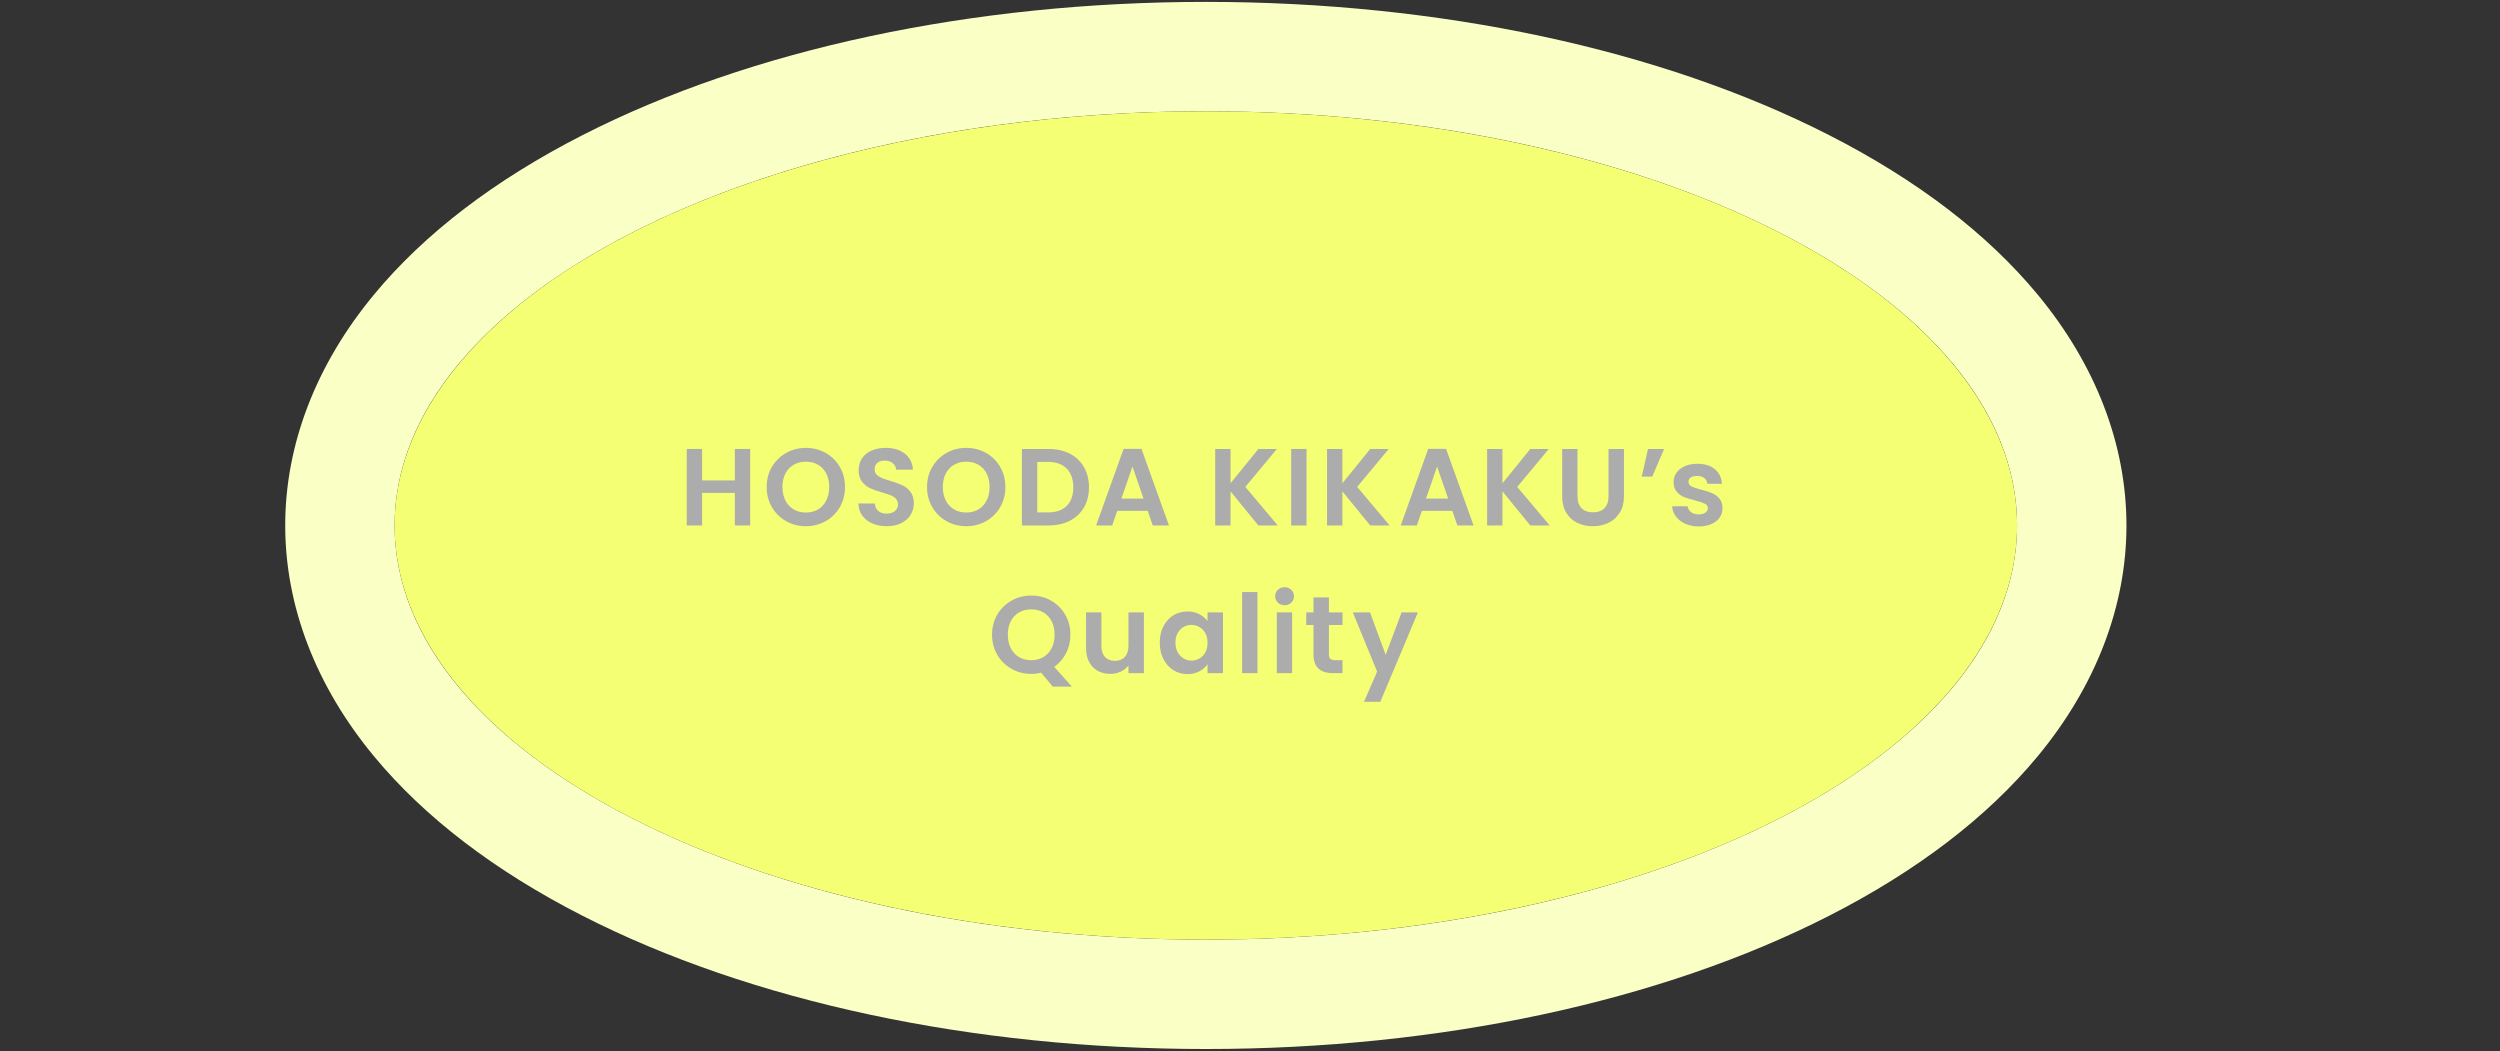
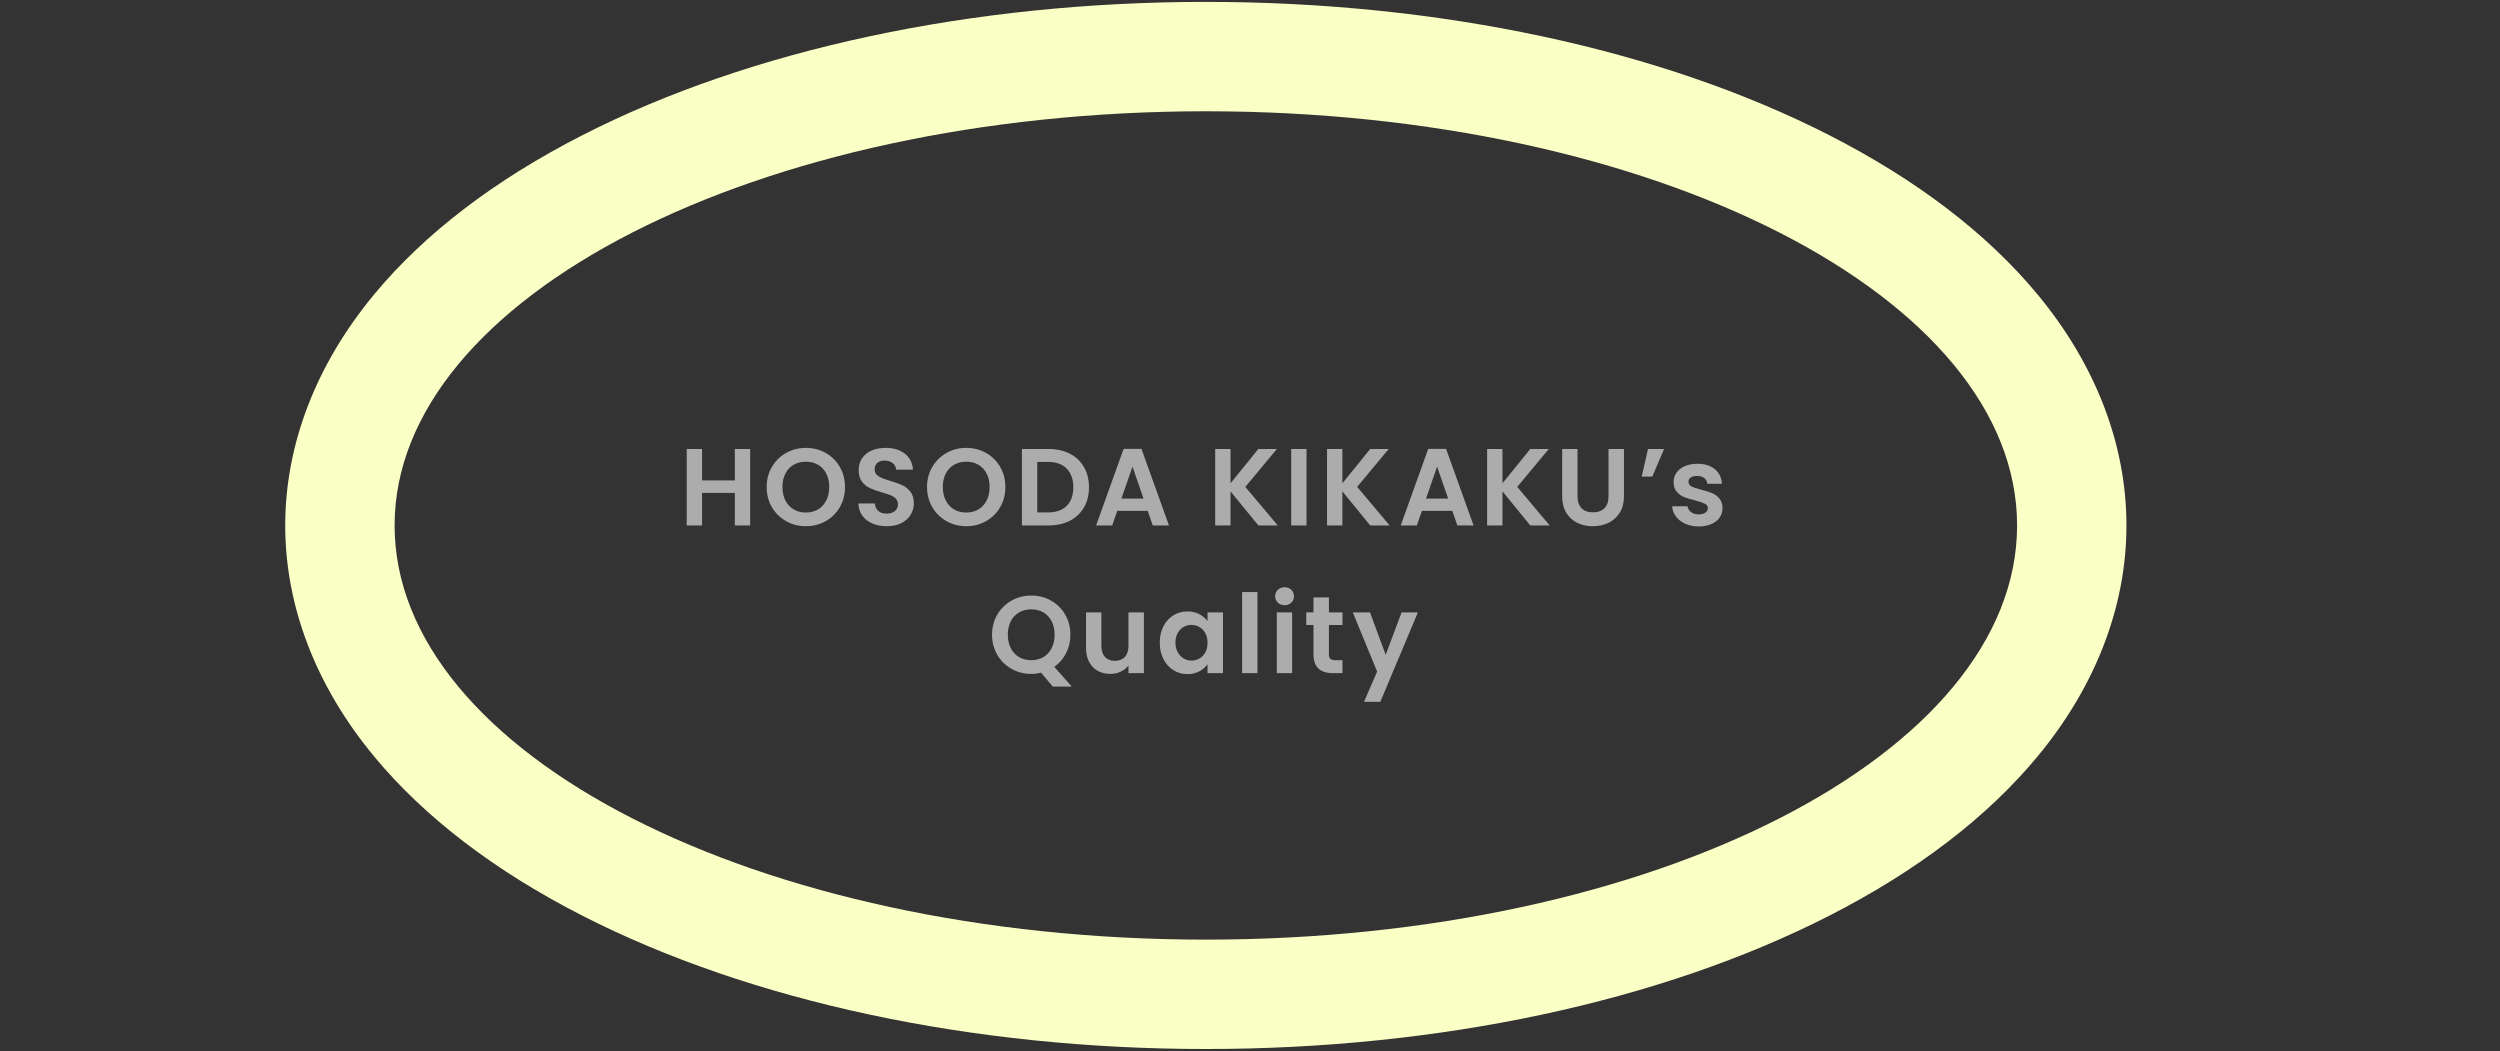
<svg xmlns="http://www.w3.org/2000/svg" id="_レイヤー_2" data-name="レイヤー 2" width="524.813" height="220.687" viewBox="0 0 524.813 220.687">
  <rect x="0" y="0" width="524.813" height="220.687" fill="#333333" stroke="none" />
  <defs>
    <clipPath id="clippath">
      <rect x="0" y="0" width="524.813" height="220.687" fill="none" stroke-width="0" />
    </clipPath>
  </defs>
  <g id="_レイヤー_1-2" data-name="レイヤー 1">
    <g clip-path="url(#clippath)">
      <g>
        <path d="m253.137,23.358c94.054,0,170.3,38.927,170.3,86.947s-76.246,86.947-170.3,86.947-170.3-38.928-170.3-86.947S159.082,23.358,253.137,23.358m0-22.961c-49.05,0-95.524,9.936-130.861,27.977-18.439,9.414-33.155,20.665-43.738,33.439-12.209,14.737-18.662,31.505-18.662,48.492s6.453,33.754,18.662,48.492c10.583,12.774,25.298,24.024,43.737,33.439,35.337,18.042,81.812,27.978,130.861,27.978s95.524-9.936,130.861-27.978c18.439-9.414,33.155-20.665,43.737-33.439,12.209-14.737,18.662-31.506,18.662-48.492s-6.453-33.754-18.662-48.492c-10.583-12.774-25.298-24.025-43.738-33.439C348.661,10.334,302.186.398,253.137.398h0Z" fill="#faffc6" stroke-width="0" />
-         <ellipse cx="253.137" cy="110.306" rx="170.3" ry="86.947" fill="#f4ff73" stroke-width="0" />
      </g>
      <g>
        <path d="m157.481,94.252v16.054h-3.22v-6.831h-6.877v6.831h-3.22v-16.054h3.22v6.601h6.877v-6.601h3.22Z" fill="#acacac" stroke-width="0" />
        <path d="m165.036,109.409c-1.257-.705-2.254-1.683-2.99-2.933-.736-1.25-1.104-2.664-1.104-4.243,0-1.564.368-2.971,1.104-4.22.736-1.25,1.733-2.227,2.99-2.933,1.257-.705,2.637-1.058,4.14-1.058,1.518,0,2.902.353,4.151,1.058,1.25.706,2.239,1.683,2.967,2.933.728,1.25,1.093,2.656,1.093,4.22,0,1.579-.364,2.994-1.093,4.243-.728,1.25-1.721,2.228-2.978,2.933-1.257.705-2.637,1.058-4.14,1.058s-2.883-.353-4.14-1.058Zm6.693-2.472c.736-.437,1.311-1.062,1.725-1.875s.621-1.756.621-2.829-.207-2.012-.621-2.817c-.414-.805-.989-1.422-1.725-1.852-.736-.429-1.587-.644-2.553-.644s-1.821.215-2.565.644c-.744.429-1.323,1.046-1.737,1.852-.414.805-.621,1.744-.621,2.817s.207,2.016.621,2.829.993,1.438,1.737,1.875c.744.437,1.599.655,2.565.655s1.817-.219,2.553-.655Z" fill="#acacac" stroke-width="0" />
        <path d="m183.139,109.892c-.897-.383-1.606-.935-2.128-1.656-.521-.72-.79-1.572-.805-2.553h3.45c.046.659.28,1.181.702,1.564.422.384,1,.575,1.736.575.751,0,1.342-.18,1.771-.541.429-.36.644-.832.644-1.415,0-.475-.146-.866-.437-1.173-.291-.306-.656-.548-1.093-.724-.437-.176-1.039-.372-1.805-.587-1.043-.306-1.89-.609-2.542-.908-.652-.299-1.211-.751-1.679-1.357-.468-.605-.701-1.415-.701-2.427,0-.95.238-1.779.713-2.484.475-.705,1.142-1.245,2.001-1.621.859-.375,1.84-.563,2.944-.563,1.656,0,3.001.402,4.036,1.208,1.035.805,1.606,1.928,1.714,3.369h-3.542c-.031-.552-.265-1.008-.702-1.368-.437-.36-1.016-.541-1.737-.541-.629,0-1.131.161-1.506.483-.376.322-.563.79-.563,1.403,0,.429.142.786.425,1.07.284.284.636.514,1.058.69.422.177,1.016.379,1.783.609,1.043.307,1.894.614,2.553.92.659.307,1.227.767,1.702,1.38.475.614.713,1.418.713,2.415,0,.859-.222,1.656-.667,2.392-.445.736-1.096,1.323-1.955,1.76-.859.437-1.878.655-3.059.655-1.119,0-2.128-.191-3.024-.575Z" fill="#acacac" stroke-width="0" />
        <path d="m198.703,109.409c-1.257-.705-2.254-1.683-2.99-2.933-.736-1.25-1.104-2.664-1.104-4.243,0-1.564.368-2.971,1.104-4.22.736-1.25,1.733-2.227,2.99-2.933,1.257-.705,2.637-1.058,4.14-1.058,1.518,0,2.902.353,4.152,1.058,1.25.706,2.239,1.683,2.967,2.933.728,1.25,1.093,2.656,1.093,4.22,0,1.579-.364,2.994-1.093,4.243-.728,1.25-1.721,2.228-2.979,2.933-1.257.705-2.637,1.058-4.14,1.058s-2.883-.353-4.14-1.058Zm6.693-2.472c.736-.437,1.311-1.062,1.725-1.875.414-.813.621-1.756.621-2.829s-.207-2.012-.621-2.817c-.414-.805-.989-1.422-1.725-1.852-.736-.429-1.587-.644-2.553-.644s-1.821.215-2.564.644c-.744.429-1.323,1.046-1.737,1.852-.414.805-.621,1.744-.621,2.817s.207,2.016.621,2.829.993,1.438,1.737,1.875c.744.437,1.599.655,2.564.655s1.817-.219,2.553-.655Z" fill="#acacac" stroke-width="0" />
        <path d="m224.589,95.241c1.28.659,2.269,1.598,2.967,2.817.698,1.219,1.047,2.634,1.047,4.244s-.349,3.017-1.047,4.22c-.698,1.204-1.687,2.135-2.967,2.794-1.281.659-2.764.989-4.451.989h-5.612v-16.054h5.612c1.687,0,3.17.33,4.451.989Zm-.656,10.948c.92-.92,1.38-2.216,1.38-3.887s-.46-2.979-1.38-3.922c-.92-.943-2.224-1.415-3.91-1.415h-2.277v10.603h2.277c1.687,0,2.99-.46,3.91-1.38Z" fill="#acacac" stroke-width="0" />
        <path d="m240.933,107.247h-6.394l-1.058,3.059h-3.381l5.773-16.077h3.749l5.773,16.077h-3.404l-1.058-3.059Zm-.874-2.576l-2.323-6.716-2.323,6.716h4.646Z" fill="#acacac" stroke-width="0" />
        <path d="m264.163,110.306l-5.842-7.153v7.153h-3.22v-16.054h3.22v7.199l5.842-7.199h3.887l-6.624,7.958,6.808,8.096h-4.071Z" fill="#acacac" stroke-width="0" />
        <path d="m274.273,94.252v16.054h-3.22v-16.054h3.22Z" fill="#acacac" stroke-width="0" />
        <path d="m287.641,110.306l-5.842-7.153v7.153h-3.22v-16.054h3.22v7.199l5.842-7.199h3.887l-6.624,7.958,6.808,8.096h-4.071Z" fill="#acacac" stroke-width="0" />
        <path d="m304.879,107.247h-6.394l-1.058,3.059h-3.381l5.773-16.077h3.749l5.773,16.077h-3.404l-1.058-3.059Zm-.874-2.576l-2.323-6.716-2.323,6.716h4.646Z" fill="#acacac" stroke-width="0" />
        <path d="m321.246,110.306l-5.842-7.153v7.153h-3.22v-16.054h3.22v7.199l5.842-7.199h3.887l-6.624,7.958,6.808,8.096h-4.071Z" fill="#acacac" stroke-width="0" />
        <path d="m331.159,94.252v9.936c0,1.089.284,1.92.851,2.495.567.575,1.365.863,2.392.863,1.042,0,1.848-.288,2.415-.863.567-.575.851-1.406.851-2.495v-9.936h3.243v9.913c0,1.365-.295,2.519-.885,3.462-.59.943-1.38,1.652-2.369,2.127-.989.475-2.089.713-3.301.713-1.196,0-2.281-.238-3.255-.713-.974-.475-1.744-1.185-2.312-2.127-.567-.943-.851-2.097-.851-3.462v-9.913h3.22Z" fill="#acacac" stroke-width="0" />
        <path d="m345.954,94.252h3.381l-2.484,5.796h-2.208l1.311-5.796Z" fill="#acacac" stroke-width="0" />
        <path d="m353.783,109.949c-.828-.375-1.484-.885-1.966-1.53-.483-.644-.748-1.357-.794-2.139h3.243c.061.491.303.897.724,1.219.422.322.947.483,1.575.483.613,0,1.093-.123,1.438-.368.345-.245.518-.56.518-.943,0-.414-.211-.724-.633-.931-.422-.207-1.092-.433-2.012-.678-.951-.23-1.729-.468-2.334-.713-.606-.245-1.127-.621-1.564-1.127-.437-.506-.655-1.188-.655-2.047,0-.705.203-1.349.609-1.932.406-.583.989-1.042,1.748-1.38.759-.337,1.652-.506,2.68-.506,1.518,0,2.729.379,3.634,1.138.905.759,1.403,1.782,1.495,3.071h-3.082c-.046-.506-.257-.908-.633-1.208-.376-.299-.878-.448-1.506-.448-.583,0-1.031.107-1.345.322-.314.215-.472.514-.472.897,0,.429.215.755.644.978.429.222,1.096.448,2.001.678.92.23,1.679.468,2.277.713.598.246,1.115.625,1.552,1.139.437.514.663,1.192.679,2.035,0,.736-.203,1.396-.609,1.978-.406.583-.989,1.039-1.748,1.368-.759.33-1.645.495-2.656.495-1.043,0-1.978-.188-2.806-.563Z" fill="#acacac" stroke-width="0" />
        <path d="m220.996,144.135l-2.438-2.921c-.675.169-1.365.253-2.07.253-1.503,0-2.883-.353-4.14-1.058-1.257-.705-2.254-1.683-2.99-2.933-.736-1.25-1.104-2.664-1.104-4.243,0-1.564.368-2.971,1.104-4.22.736-1.25,1.733-2.227,2.99-2.933,1.257-.705,2.637-1.058,4.14-1.058,1.518,0,2.902.353,4.152,1.058,1.25.706,2.239,1.683,2.967,2.933.728,1.25,1.093,2.656,1.093,4.22,0,1.426-.303,2.726-.908,3.898-.606,1.173-1.43,2.127-2.473,2.864l3.68,4.14h-4.002Zm-8.809-8.073c.414.813.993,1.438,1.736,1.875.744.437,1.599.655,2.564.655s1.817-.219,2.553-.655c.736-.437,1.311-1.062,1.725-1.875.414-.813.621-1.756.621-2.829s-.207-2.012-.621-2.817c-.414-.805-.989-1.422-1.725-1.852-.736-.429-1.587-.644-2.553-.644s-1.821.215-2.564.644c-.744.429-1.323,1.046-1.736,1.852-.414.805-.621,1.744-.621,2.817s.207,2.016.621,2.829Z" fill="#acacac" stroke-width="0" />
        <path d="m240.134,128.564v12.742h-3.243v-1.61c-.414.552-.955.986-1.622,1.3-.667.314-1.391.471-2.173.471-.997,0-1.878-.21-2.645-.632-.767-.422-1.369-1.043-1.806-1.863-.437-.82-.655-1.798-.655-2.933v-7.475h3.22v7.015c0,1.012.253,1.791.759,2.334.506.544,1.196.817,2.07.817.889,0,1.587-.272,2.093-.817.506-.544.759-1.323.759-2.334v-7.015h3.243Z" fill="#acacac" stroke-width="0" />
        <path d="m244.234,131.462c.514-.997,1.211-1.763,2.093-2.3.881-.537,1.867-.805,2.955-.805.951,0,1.782.192,2.495.575.713.384,1.284.866,1.714,1.449v-1.817h3.243v12.742h-3.243v-1.863c-.414.598-.985,1.093-1.714,1.484-.728.391-1.568.586-2.518.586-1.073,0-2.051-.276-2.932-.828-.882-.552-1.579-1.33-2.093-2.334-.514-1.004-.771-2.158-.771-3.461,0-1.288.257-2.43.771-3.427Zm8.797,1.46c-.307-.56-.721-.989-1.242-1.288-.521-.299-1.081-.449-1.679-.449s-1.15.146-1.656.437c-.506.292-.916.717-1.23,1.277-.314.56-.472,1.223-.472,1.99s.157,1.438.472,2.012c.314.575.728,1.016,1.242,1.323.514.307,1.062.46,1.645.46.598,0,1.158-.149,1.679-.448.521-.299.935-.728,1.242-1.288.307-.56.46-1.231.46-2.013s-.153-1.452-.46-2.012Z" fill="#acacac" stroke-width="0" />
        <path d="m263.973,124.286v17.02h-3.22v-17.02h3.22Z" fill="#acacac" stroke-width="0" />
        <path d="m268.251,126.505c-.376-.36-.564-.809-.564-1.345s.188-.985.564-1.345c.375-.36.847-.541,1.414-.541s1.039.18,1.415.541c.375.36.563.809.563,1.345s-.188.985-.563,1.345c-.376.361-.847.541-1.415.541s-1.039-.18-1.414-.541Zm3.001,2.059v12.742h-3.22v-12.742h3.22Z" fill="#acacac" stroke-width="0" />
        <path d="m278.974,131.209v6.164c0,.429.103.74.31.932.207.192.556.287,1.047.287h1.495v2.714h-2.024c-2.714,0-4.071-1.319-4.071-3.956v-6.141h-1.518v-2.645h1.518v-3.151h3.243v3.151h2.852v2.645h-2.852Z" fill="#acacac" stroke-width="0" />
        <path d="m297.651,128.564l-7.889,18.768h-3.427l2.76-6.348-5.106-12.42h3.611l3.289,8.901,3.335-8.901h3.427Z" fill="#acacac" stroke-width="0" />
      </g>
    </g>
  </g>
</svg>